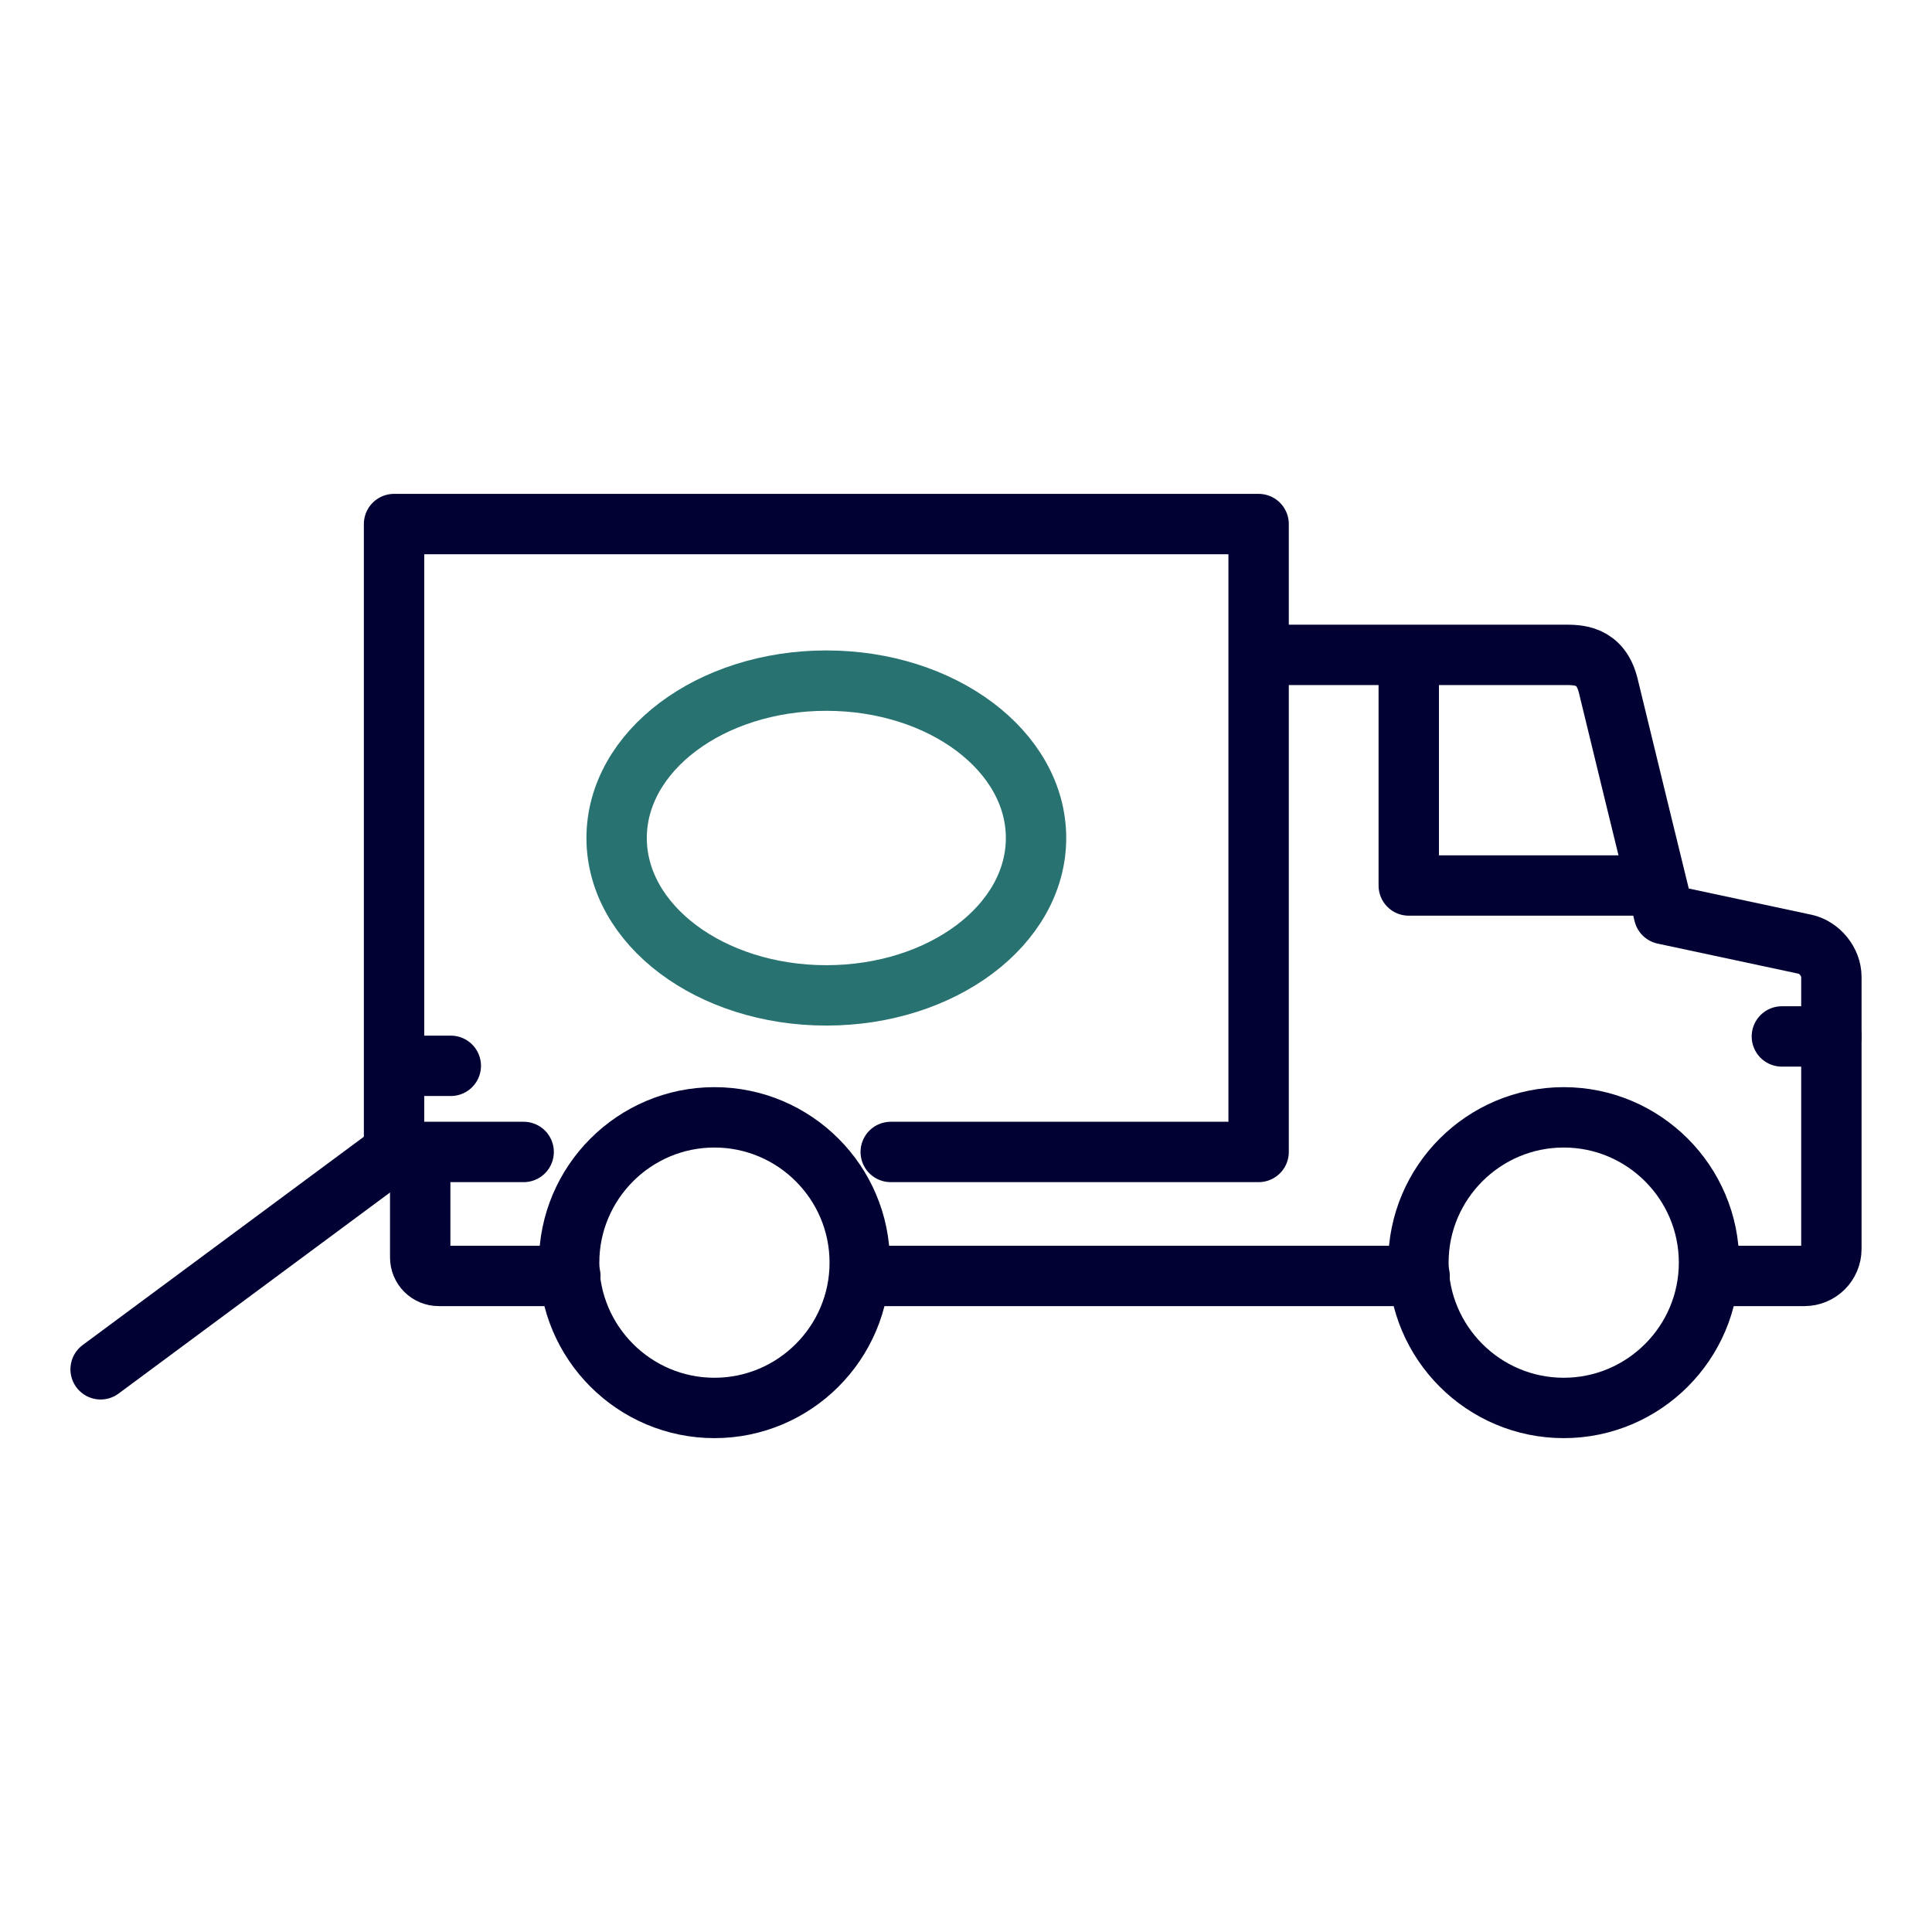
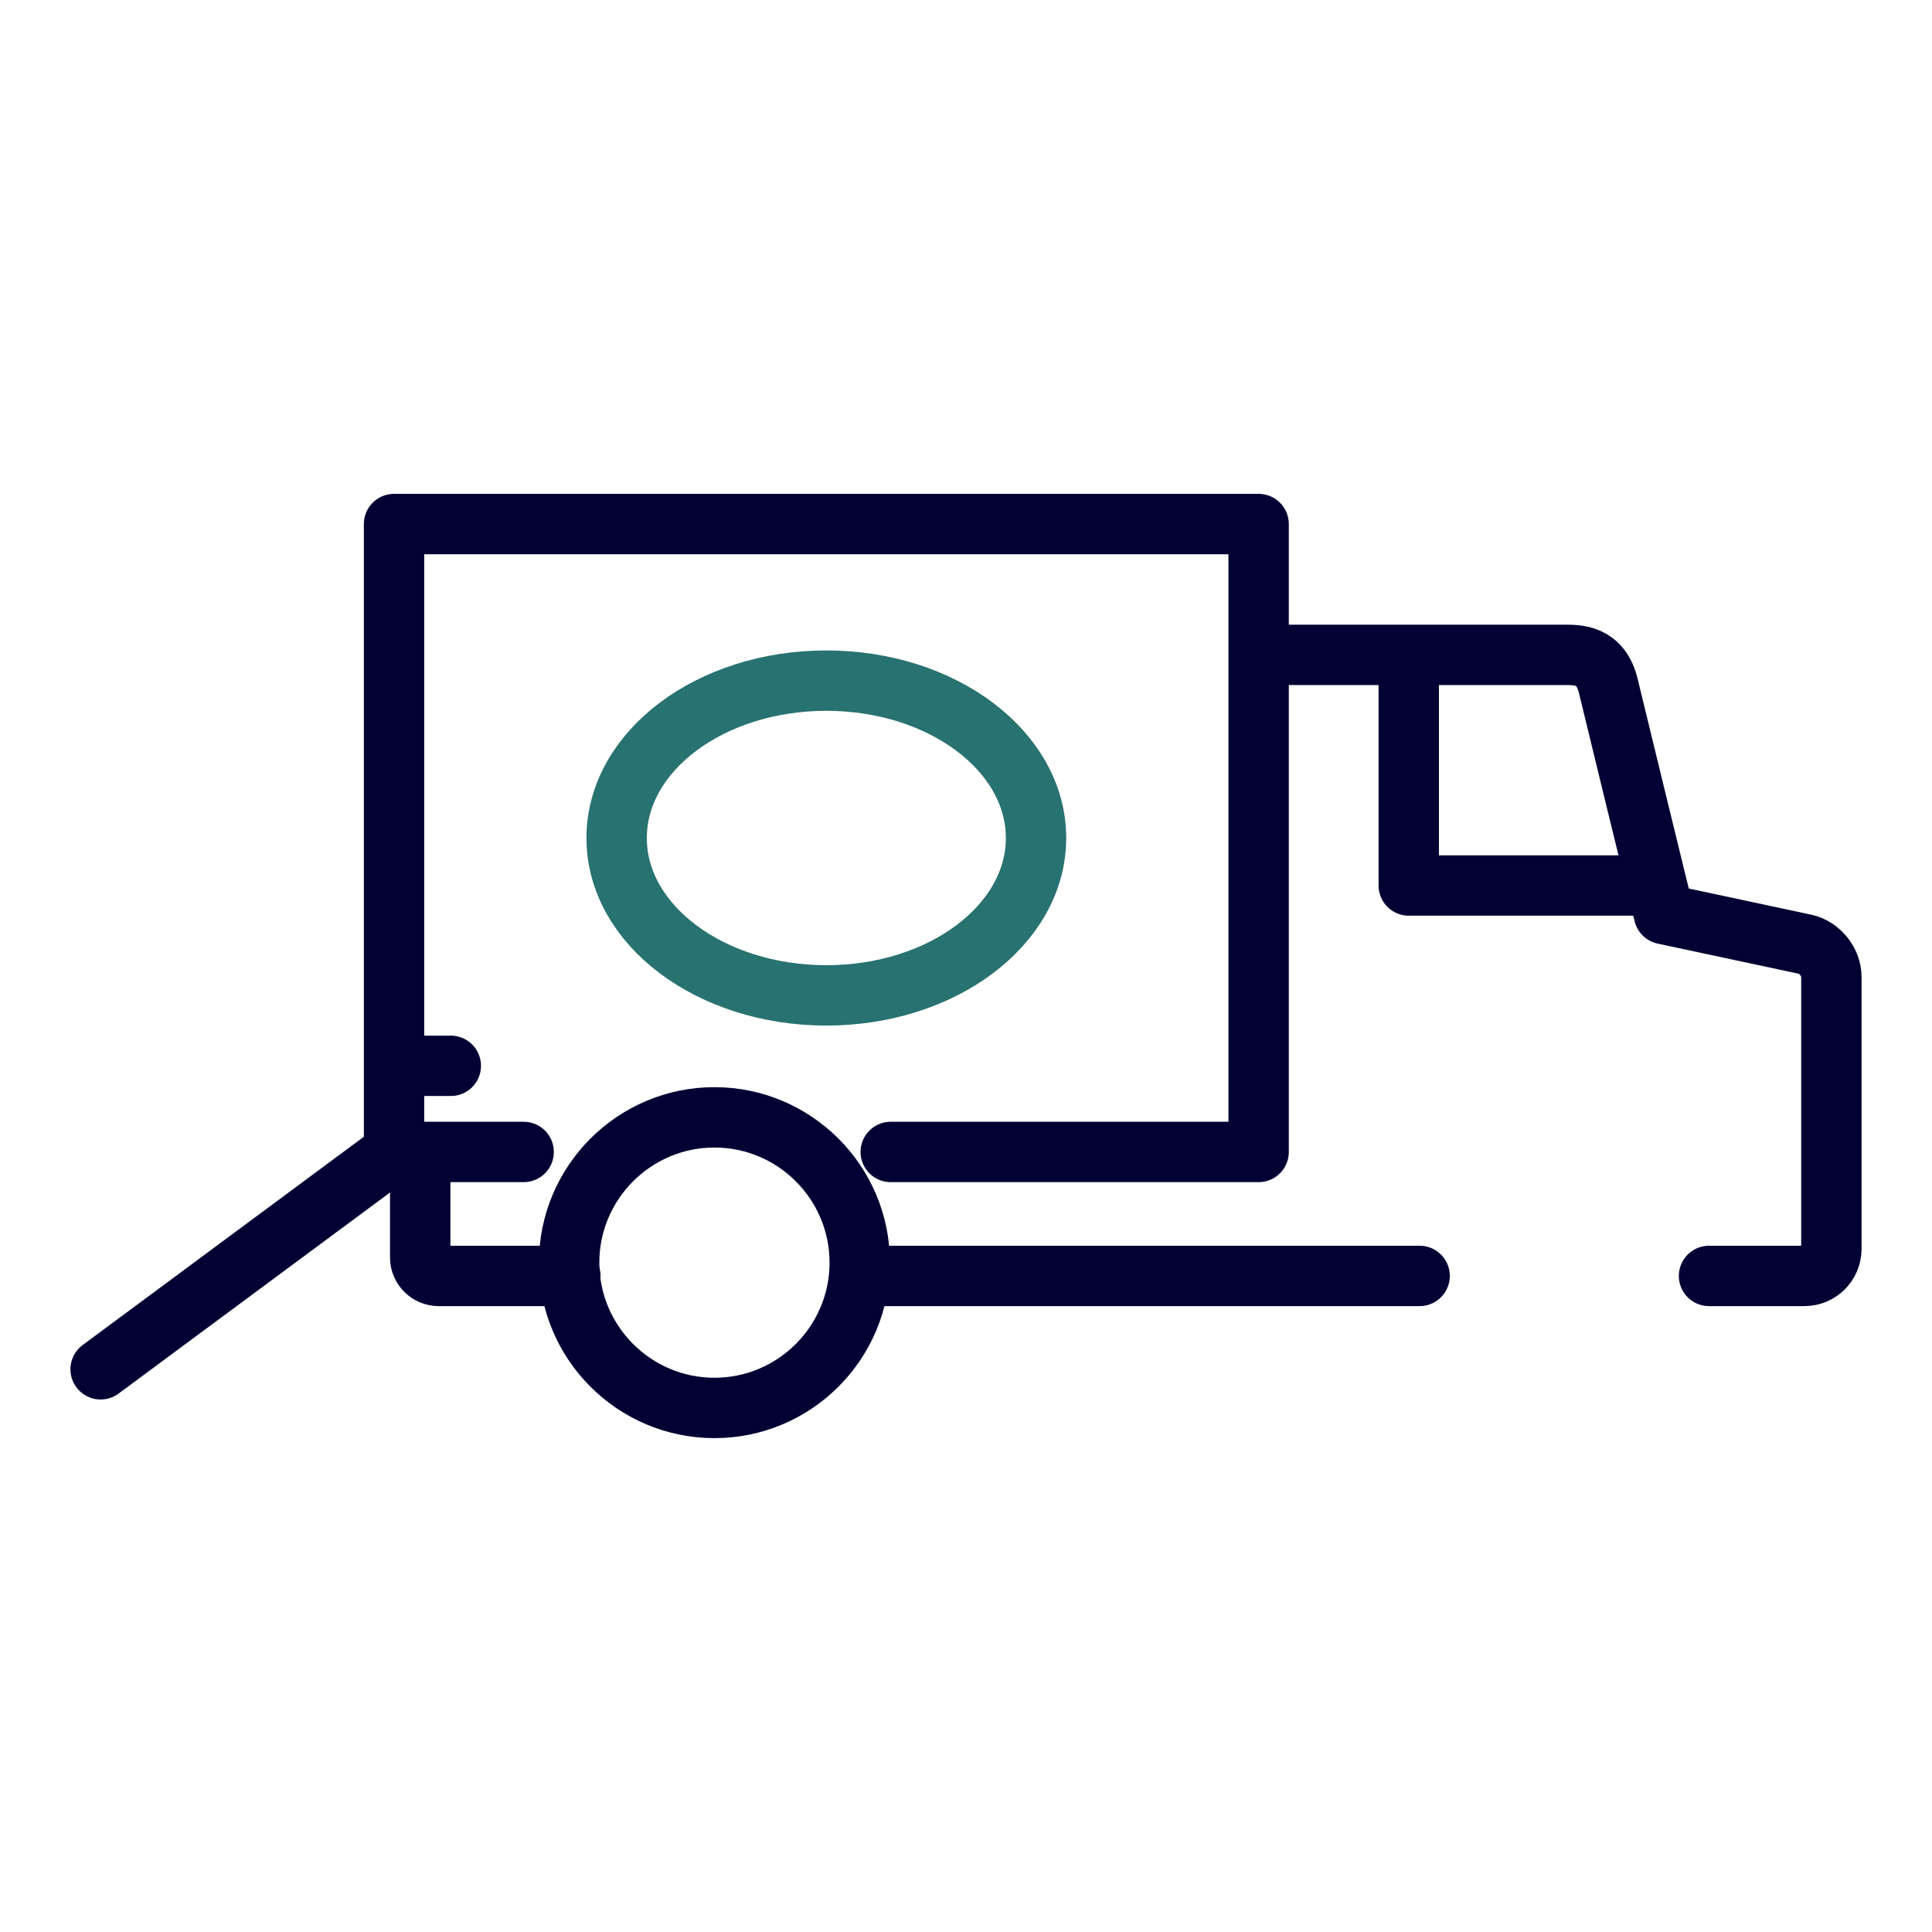
<svg xmlns="http://www.w3.org/2000/svg" id="_9_Generic" data-name="9_Generic" viewBox="0 0 48 48">
  <defs>
    <style>
      .cls-1 {
        stroke: #287271;
      }

      .cls-1, .cls-2 {
        fill: none;
        stroke-linecap: round;
        stroke-linejoin: round;
        stroke-width: 1.5px;
      }

      .cls-2 {
        stroke: #010233;
      }
    </style>
  </defs>
  <path class="cls-2" d="m42.46,31.7h2.37c.37,0,.67-.3.67-.67v-6.76c0-.37-.29-.73-.65-.81l-3.51-.75c-.31-1.27-1.16-4.74-1.38-5.66-.19-.8-.77-.78-1.11-.78h-7.02" />
  <line class="cls-2" x1="21.36" y1="31.7" x2="35.27" y2="31.7" />
  <path class="cls-2" d="m10.44,28.62v2.62c0,.26.21.46.46.46h3.27" />
-   <path class="cls-2" d="m38.85,34.98c-1.99,0-3.61-1.62-3.61-3.61s1.62-3.61,3.61-3.61,3.61,1.62,3.61,3.61-1.62,3.61-3.61,3.61Z" />
  <polyline class="cls-2" points="13.01 28.62 9.79 28.62 9.79 13.02 31.27 13.02 31.27 28.62 22.13 28.62" />
  <path class="cls-2" d="m17.75,34.98c-1.99,0-3.61-1.62-3.61-3.61s1.62-3.61,3.61-3.61,3.61,1.62,3.61,3.61-1.62,3.61-3.61,3.61Z" />
  <line class="cls-2" x1="9.79" y1="28.62" x2="2.5" y2="34.02" />
-   <line class="cls-2" x1="45.5" y1="25.75" x2="44.27" y2="25.75" />
  <line class="cls-2" x1="10.11" y1="26.48" x2="11.2" y2="26.48" />
  <ellipse class="cls-1" cx="20.53" cy="20.82" rx="5.21" ry="3.91" />
  <polyline class="cls-2" points="35 17 35 22 41 22" />
</svg>